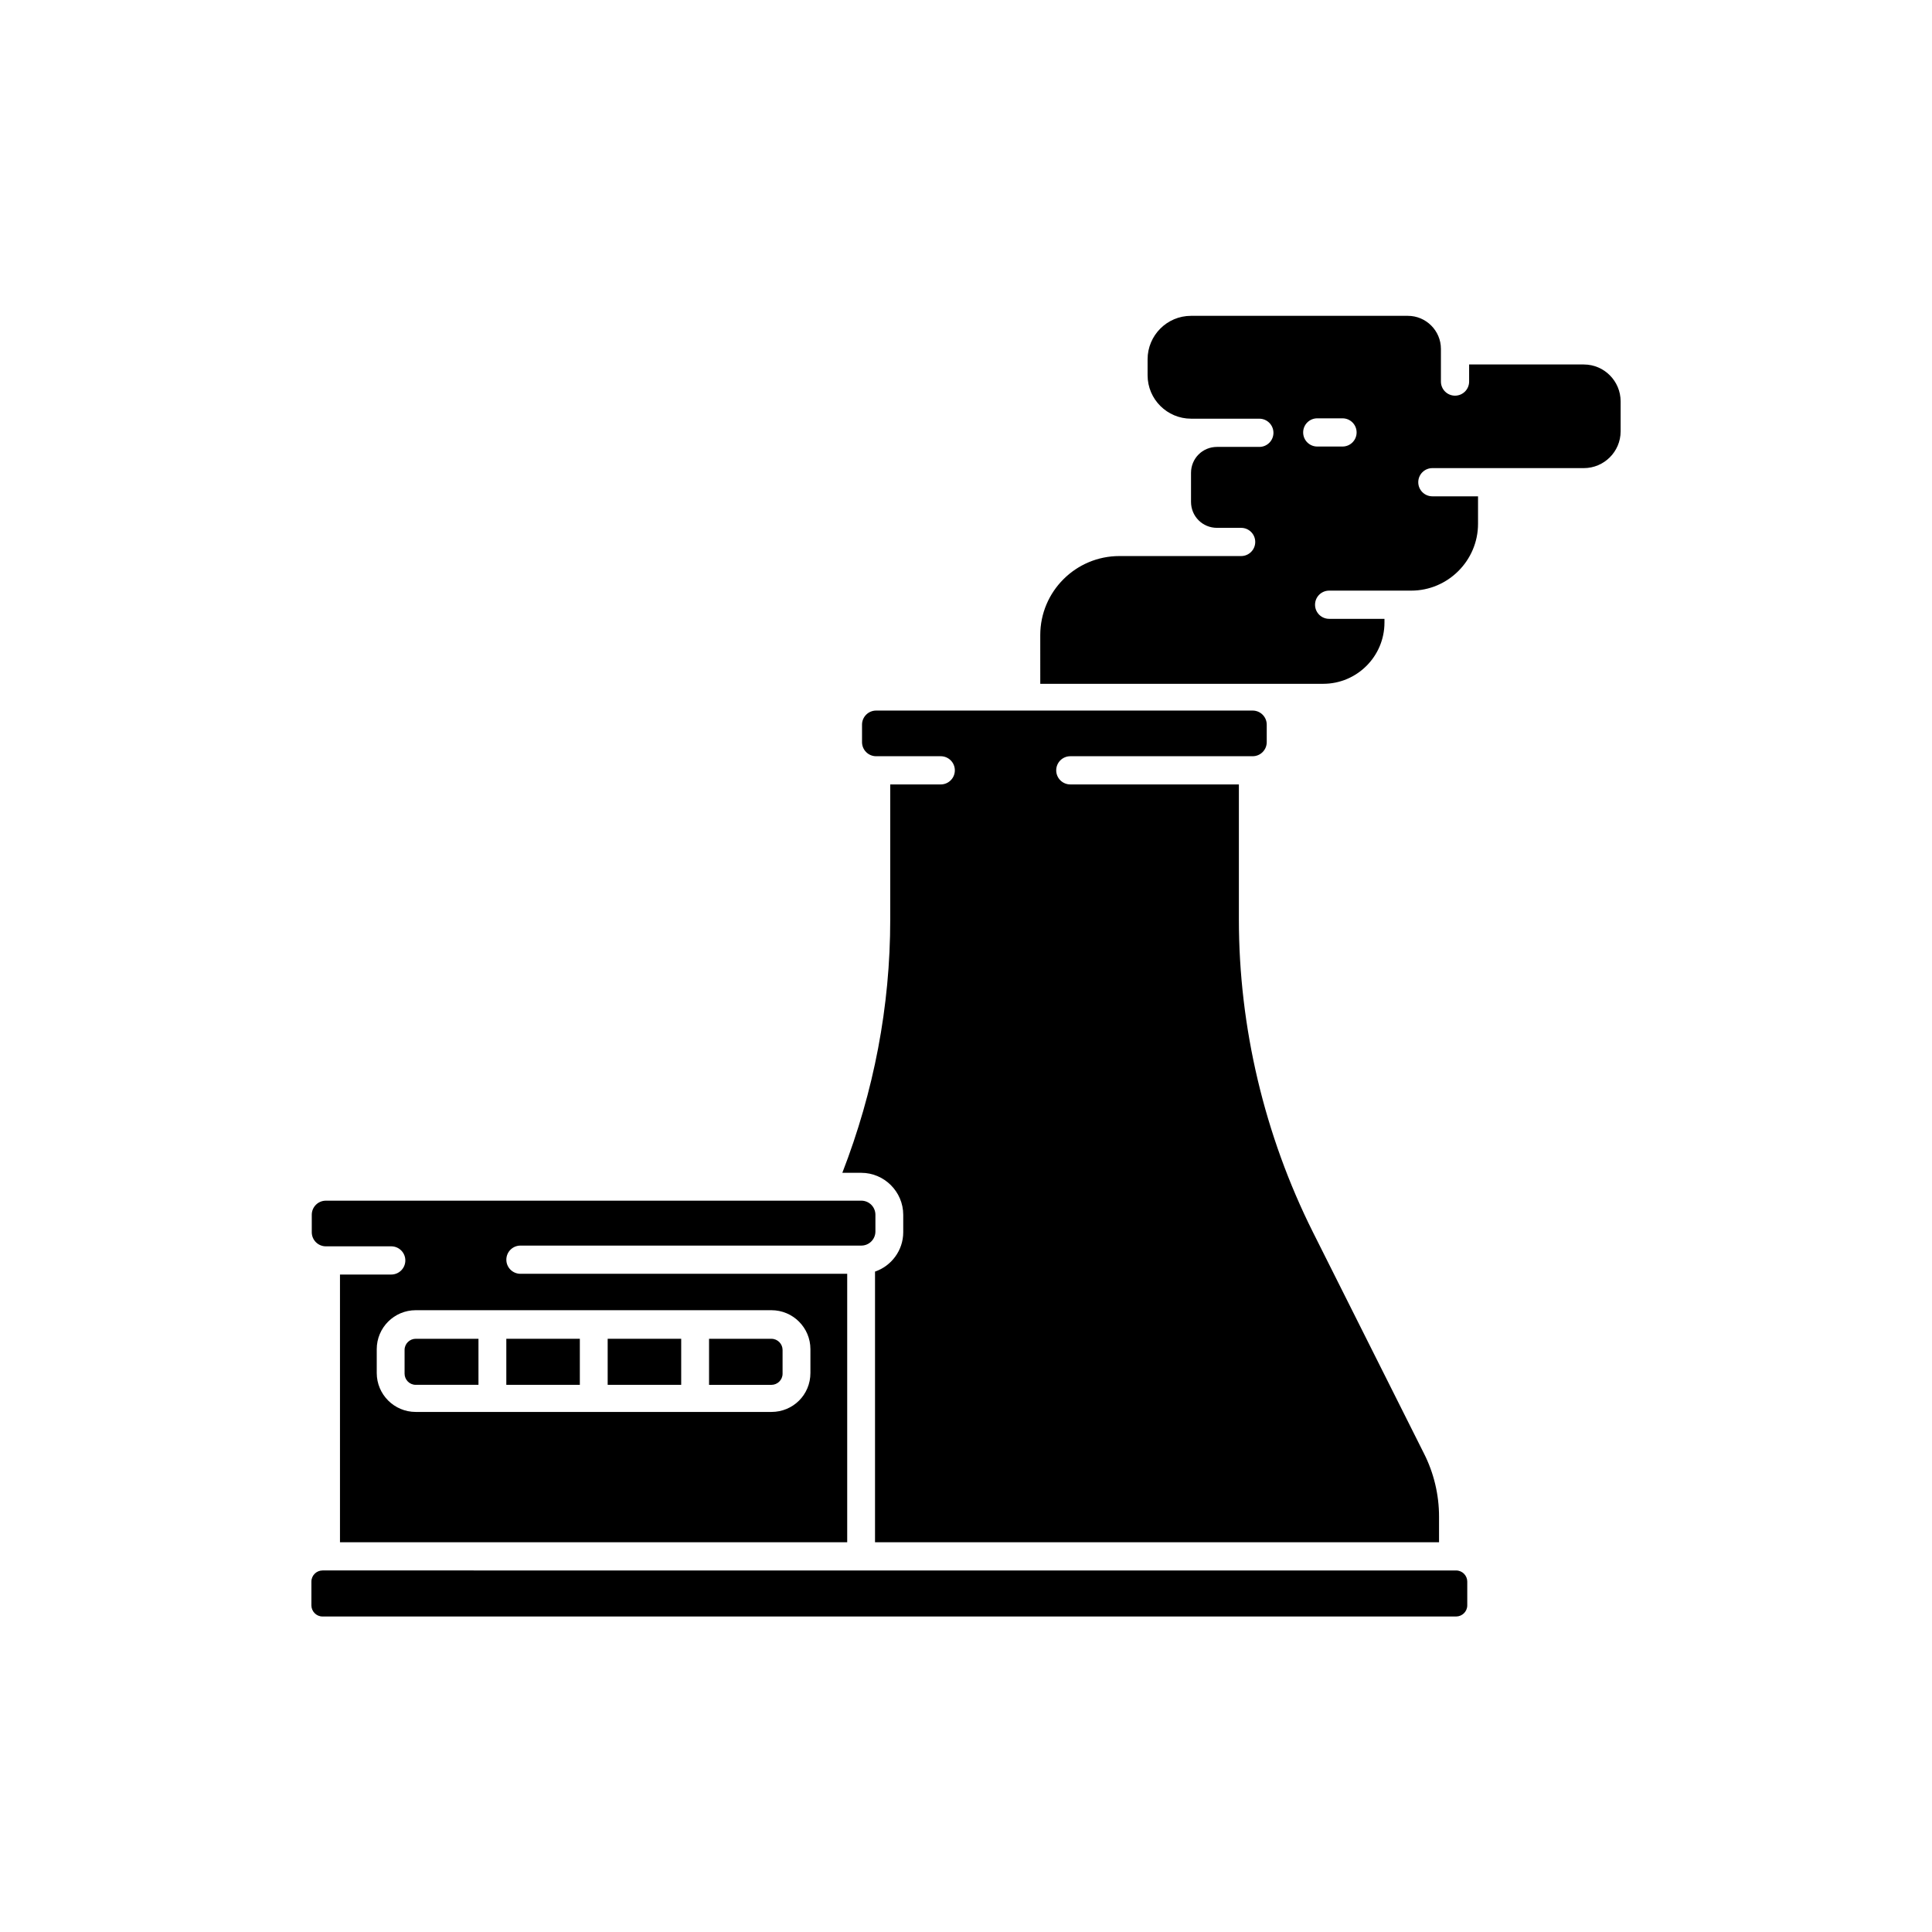
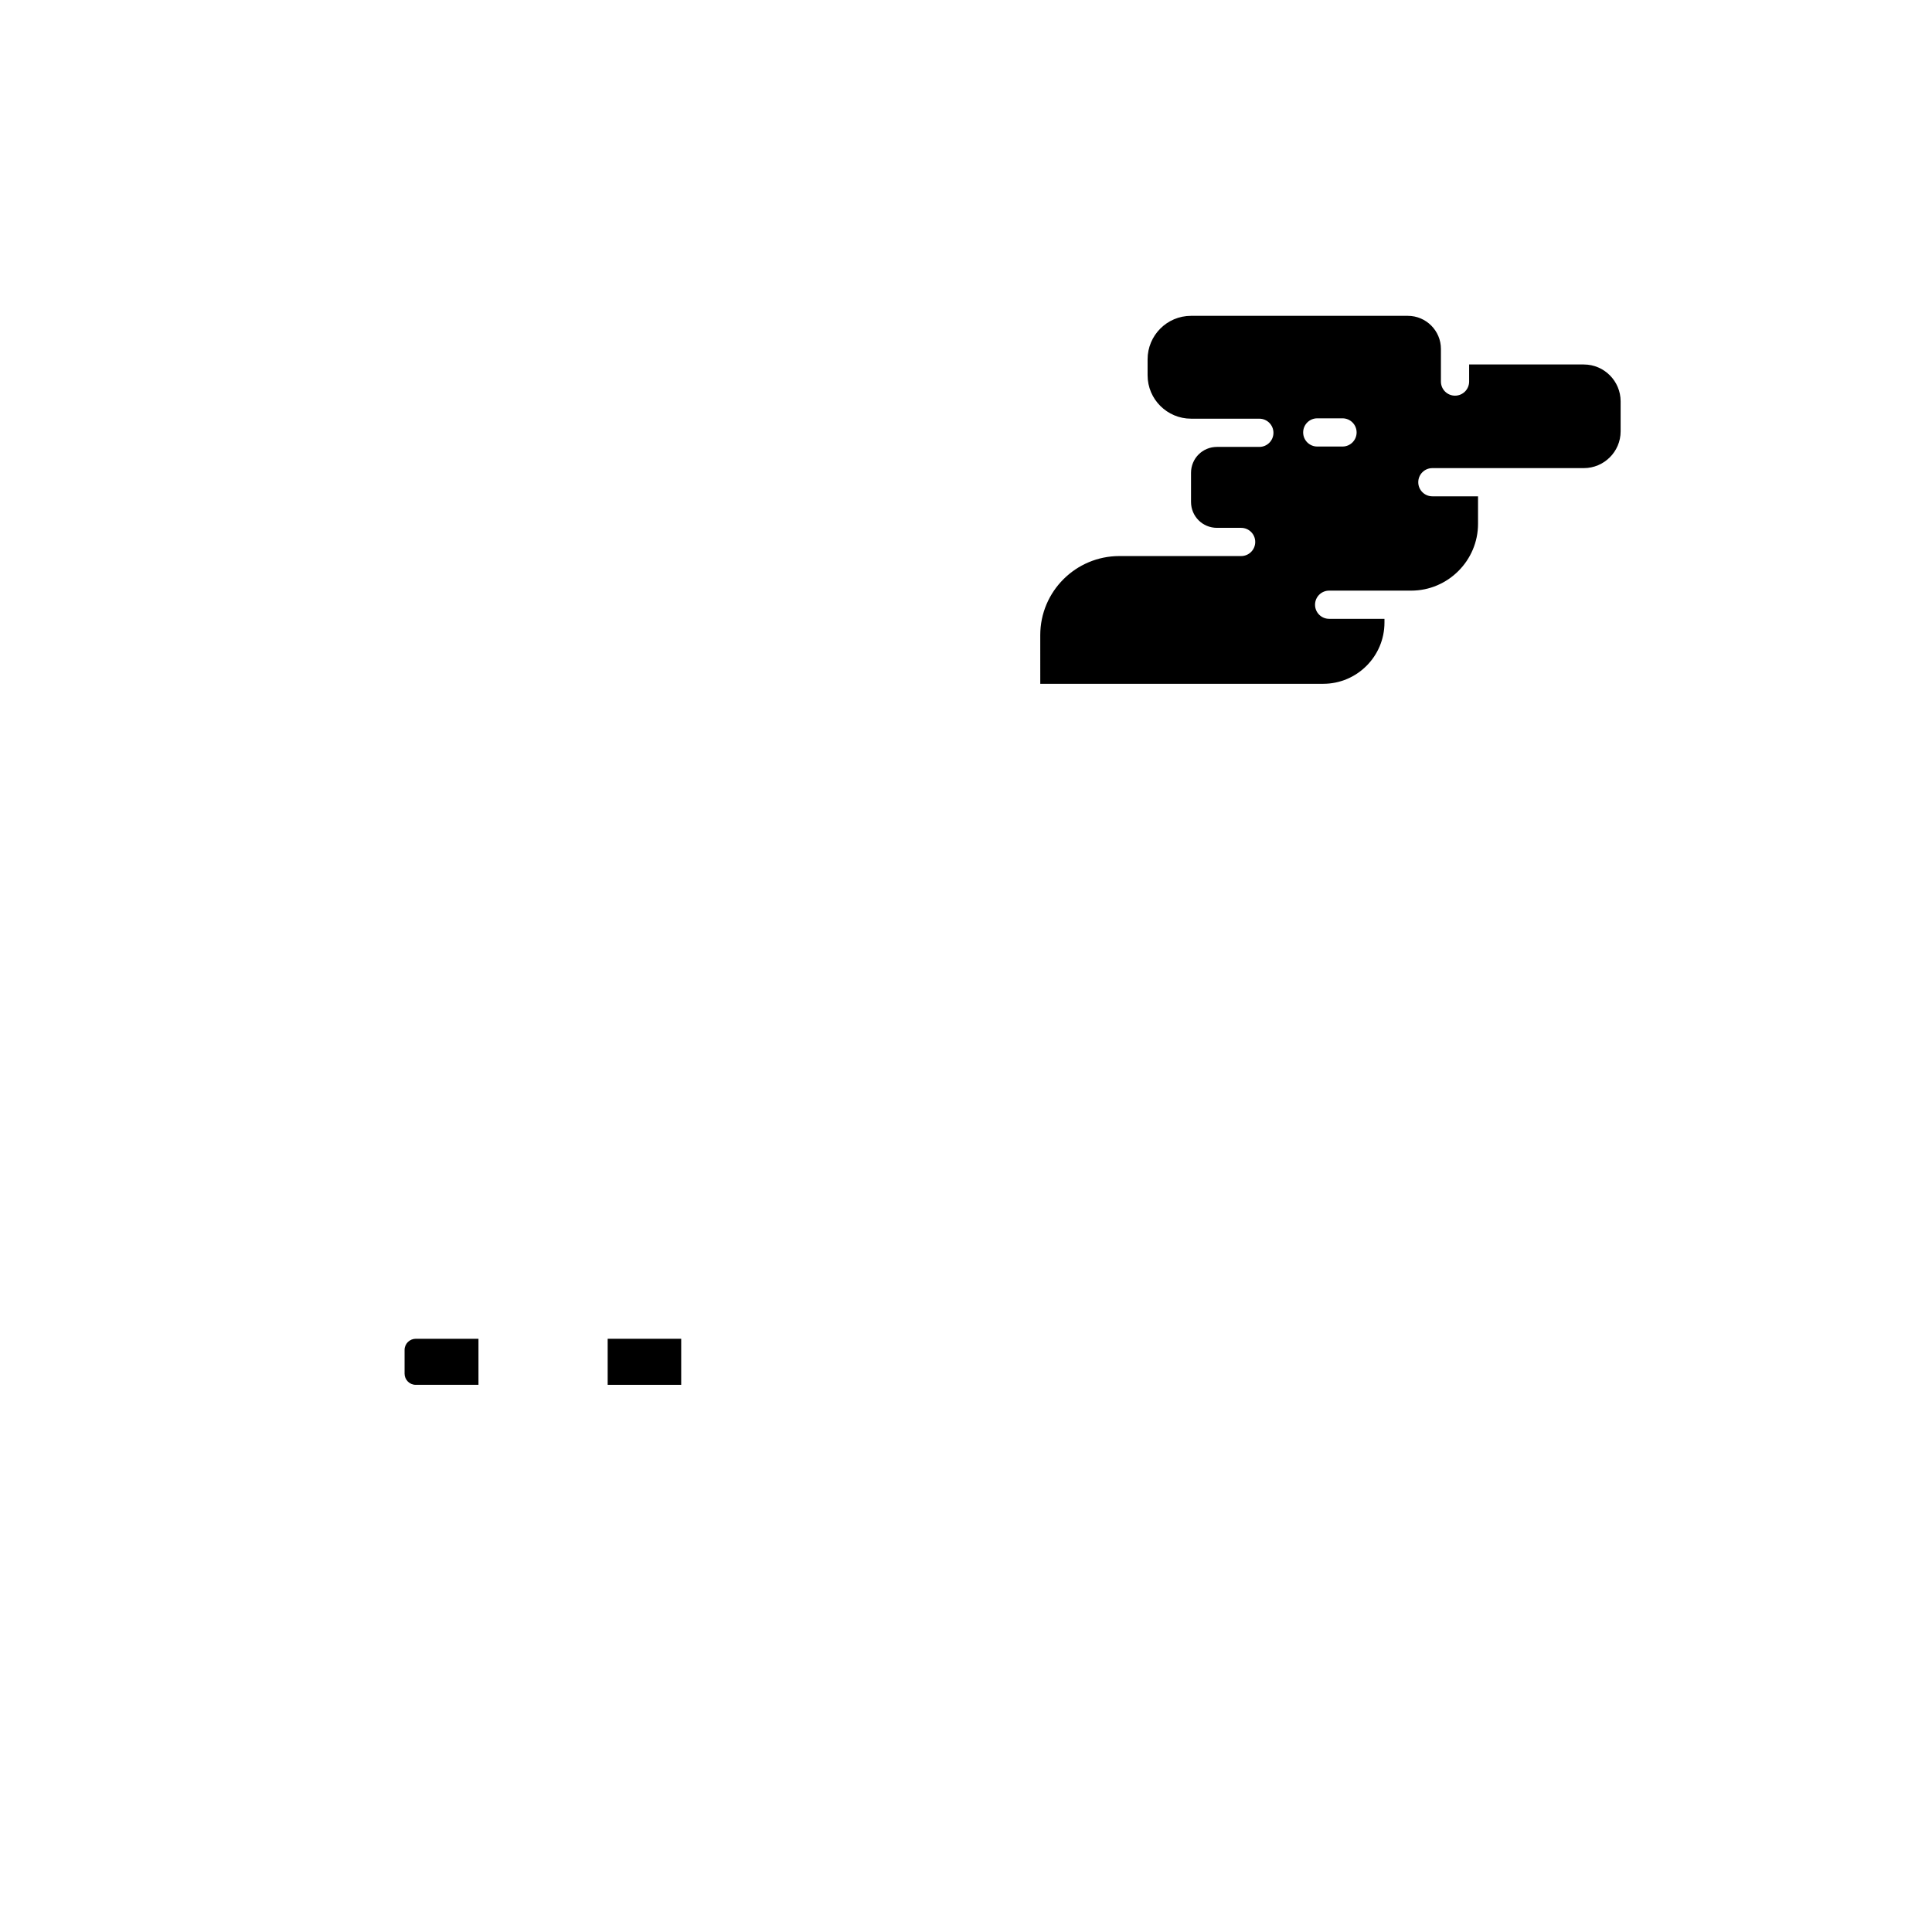
<svg xmlns="http://www.w3.org/2000/svg" fill="#000000" width="800px" height="800px" version="1.1" viewBox="144 144 512 512">
  <g>
-     <path d="m532.84 563.14v6.297c0 1.672-1.379 2.953-2.953 2.953h-300.41c-1.672 0-2.953-1.379-2.953-2.953v-6.297c0-1.672 1.379-2.953 2.953-2.953l300.41 0.004c1.672 0 2.953 1.375 2.953 2.949z" />
-     <path d="m351.39 501.75v6.297c0 1.672-1.379 2.953-2.953 2.953h-16.531v-12.203h16.531c1.672 0 2.953 1.379 2.953 2.953z" />
    <path d="m305.04 498.79h19.484v12.203h-19.484z" />
-     <path d="m278.18 498.79h19.484v12.203h-19.484z" />
    <path d="m270.8 498.79v12.203h-16.629c-1.672 0-2.953-1.379-2.953-2.953v-6.297c0-1.672 1.379-2.953 2.953-2.953z" />
    <path d="m563.74 240.59h-30.406v4.527c0 2.066-1.672 3.738-3.738 3.738s-3.738-1.672-3.738-3.738v-8.66c0-4.82-3.938-8.758-8.758-8.758h-57.465c-6.394 0-11.512 5.215-11.512 11.512v4.231c0 6.394 5.215 11.512 11.512 11.512l18.102 0.004c2.066 0 3.738 1.672 3.738 3.738 0 2.066-1.672 3.738-3.738 3.738h-11.219c-3.836 0-6.887 3.051-6.887 6.887v7.676c0 3.836 3.051 6.887 6.887 6.887h6.394c2.066 0 3.738 1.672 3.738 3.738s-1.672 3.738-3.738 3.738h-32.273c-11.512 0-20.961 9.348-20.961 20.961l0.004 12.895h74.98c8.953 0 16.234-7.281 16.234-16.234v-0.984h-14.66c-2.066 0-3.738-1.672-3.738-3.738 0-2.066 1.672-3.738 3.738-3.738h21.746c9.742 0 17.711-7.969 17.711-17.711v-7.281h-12.102c-2.066 0-3.738-1.672-3.738-3.738 0-2.066 1.672-3.738 3.738-3.738h40.148c5.312 0 9.742-4.328 9.742-9.742v-7.969c-0.004-5.32-4.332-9.75-9.742-9.75zm-63.961 21.746h-6.691c-2.066 0-3.738-1.672-3.738-3.738s1.672-3.738 3.738-3.738h6.691c2.066 0 3.738 1.672 3.738 3.738s-1.672 3.738-3.738 3.738z" />
-     <path d="m372.25 462.19h-141.89c-2.066 0-3.738 1.672-3.738 3.738v4.625c0 2.066 1.672 3.738 3.738 3.738h17.32c2.066 0 3.738 1.672 3.738 3.738s-1.672 3.738-3.738 3.738l-13.582 0.004v70.945h134.42v-71.145h-86.594c-2.066 0-3.738-1.672-3.738-3.738 0-2.066 1.672-3.738 3.738-3.738h90.332c2.066 0 3.738-1.672 3.738-3.738v-4.43c0-2.066-1.672-3.738-3.738-3.738zm-23.812 29.027c5.707 0 10.332 4.625 10.332 10.332v6.297c0 5.805-4.625 10.332-10.332 10.332h-94.266c-5.707 0-10.332-4.625-10.332-10.332v-6.297c0-5.707 4.625-10.332 10.332-10.332z" />
-     <path d="m525.36 545.93v6.789h-149.47v-71.734c4.328-1.477 7.477-5.609 7.477-10.43v-4.625c0-6.102-5.019-11.121-11.121-11.121h-5.019c8.363-21.551 12.695-44.082 12.695-67.109v-35.816h13.383c2.066 0 3.738-1.672 3.738-3.738s-1.672-3.738-3.738-3.738h-17.121c-2.066 0-3.738-1.672-3.738-3.738v-4.625c0-2.066 1.672-3.738 3.738-3.738h99.777c2.066 0 3.738 1.672 3.738 3.738v4.625c0 2.066-1.672 3.738-3.738 3.738h-48.316c-2.066 0-3.738 1.672-3.738 3.738s1.672 3.738 3.738 3.738h44.672v35.816c0 28.535 6.789 57.172 19.582 82.754l29.422 58.648c2.664 5.219 4.039 11.023 4.039 16.828z" />
  </g>
</svg>